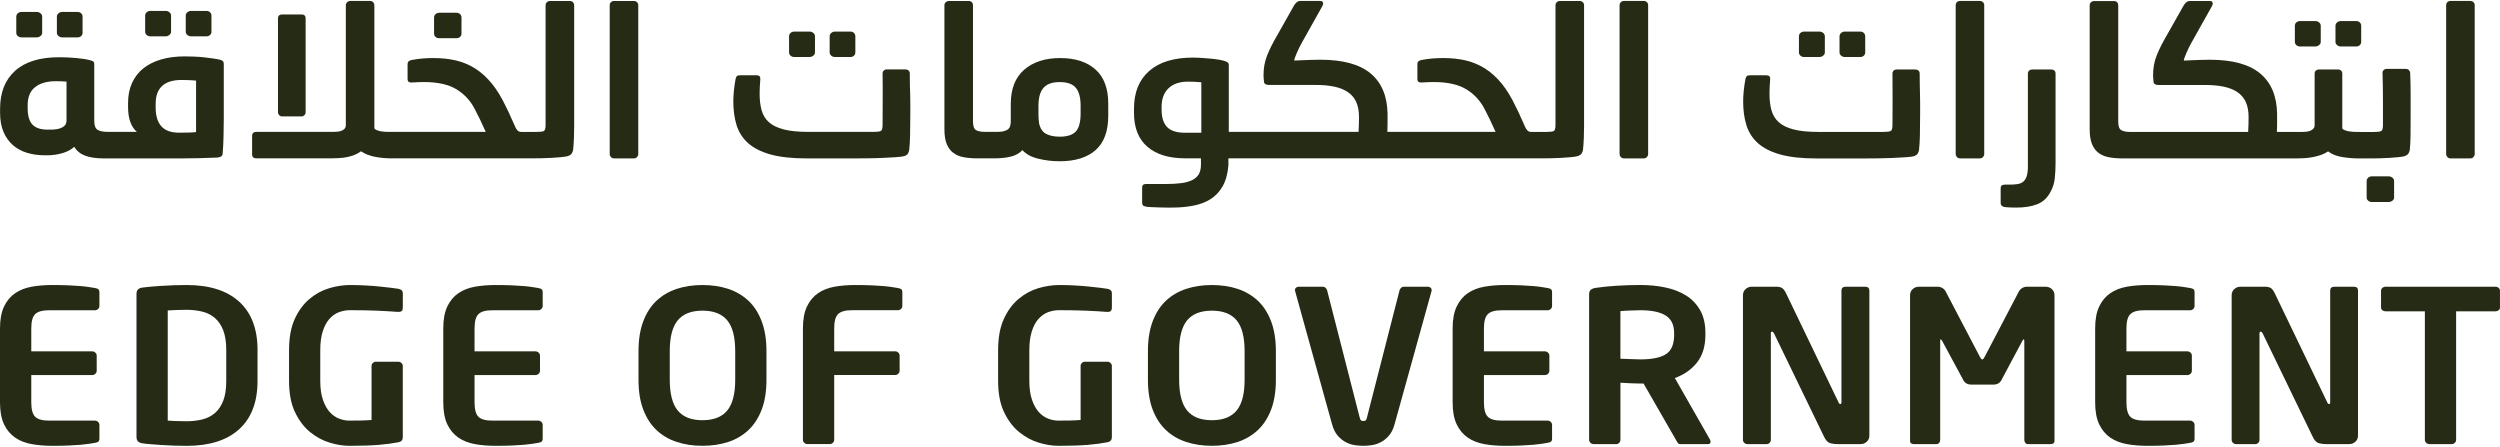
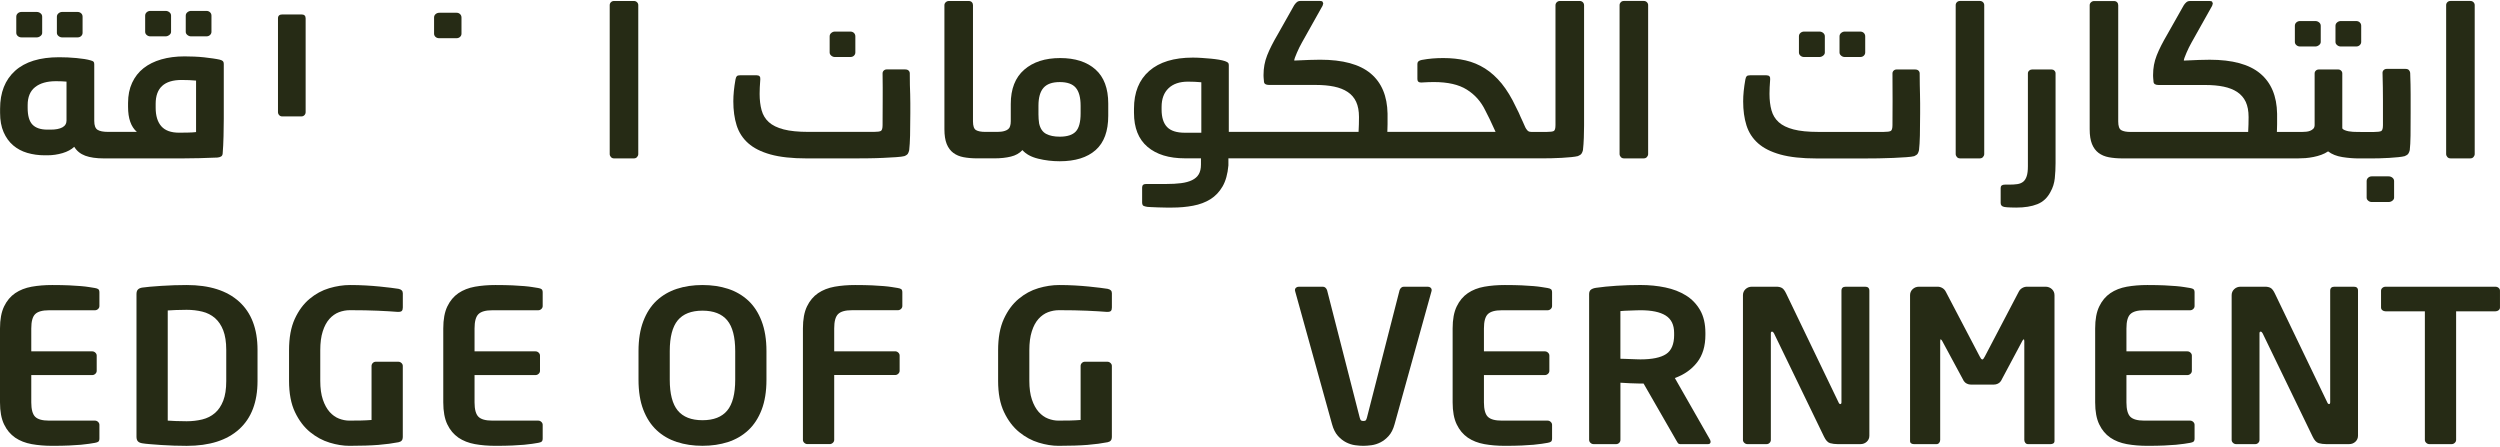
<svg xmlns="http://www.w3.org/2000/svg" width="940px" height="168px" viewBox="0 0 940 168" version="1.1">
  <title>EOG</title>
  <g id="Page-1" stroke="none" stroke-width="1" fill="none" fill-rule="evenodd">
    <g id="EOG" transform="translate(0, 0.36)" fill="#262B15" fill-rule="nonzero">
      <path d="M35.69,107.93 C35.01,107.82 34.27,107.7 33.45,107.57 C32.63,107.44 31.62,107.31 30.4,107.21 C29.18,107.1 27.72,107.01 26,106.93 C24.28,106.86 22.16,106.81 19.62,106.81 C16.85,106.81 14.29,107.02 11.91,107.44 C9.54,107.87 7.47,108.68 5.71,109.87 C3.95,111.07 2.56,112.73 1.54,114.85 C0.52,116.97 0,119.73 0,123.13 L0,150.93 C0,154.33 0.51,157.09 1.54,159.22 C2.56,161.34 3.96,163 5.71,164.2 C7.47,165.39 9.54,166.2 11.91,166.63 C14.29,167.06 16.86,167.27 19.62,167.27 C22.16,167.27 24.29,167.23 26,167.15 C27.72,167.07 29.18,166.97 30.4,166.87 C31.61,166.76 32.63,166.64 33.45,166.51 C34.27,166.37 35.01,166.26 35.69,166.15 C36.31,166.05 36.75,165.89 37,165.68 C37.25,165.47 37.38,165.06 37.38,164.48 L37.38,159.39 C37.38,158.96 37.21,158.59 36.87,158.27 C36.53,157.95 36.14,157.79 35.69,157.79 L18.44,157.79 C15.95,157.79 14.22,157.32 13.24,156.36 C12.26,155.4 11.76,153.6 11.76,150.94 L11.76,140.67 L34.67,140.67 C35.12,140.67 35.52,140.51 35.85,140.19 C36.19,139.87 36.36,139.5 36.36,139.08 L36.36,133.35 C36.36,132.92 36.19,132.55 35.85,132.23 C35.51,131.91 35.12,131.75 34.67,131.75 L11.76,131.75 L11.76,123.15 C11.76,120.49 12.25,118.69 13.24,117.74 C14.22,116.78 15.96,116.3 18.44,116.3 L35.69,116.3 C36.14,116.3 36.53,116.14 36.87,115.83 C37.21,115.51 37.38,115.14 37.38,114.71 L37.38,109.61 C37.38,109.02 37.25,108.63 37,108.41 C36.74,108.19 36.31,108.03 35.69,107.93" id="Path" />
      <path d="M85.07,142.94 C85.07,145.92 84.69,148.38 83.93,150.33 C83.17,152.27 82.13,153.82 80.8,154.95 C79.47,156.1 77.89,156.9 76.06,157.35 C74.22,157.8 72.26,158.03 70.18,158.03 C68.6,158.03 67.25,158 66.12,157.95 C64.99,157.9 63.98,157.85 63.07,157.79 L63.07,116.37 C63.97,116.32 64.99,116.27 66.12,116.21 C67.25,116.16 68.6,116.13 70.18,116.13 C72.26,116.13 74.22,116.36 76.06,116.81 C77.89,117.26 79.47,118.06 80.8,119.21 C82.13,120.35 83.17,121.89 83.93,123.83 C84.68,125.77 85.07,128.24 85.07,131.21 L85.07,142.94 Z M70.22,106.81 C68.7,106.81 67.1,106.84 65.43,106.89 C63.76,106.95 62.15,107.02 60.6,107.13 C59.05,107.24 57.63,107.34 56.36,107.45 C55.09,107.56 54.15,107.67 53.52,107.77 C52.79,107.87 52.24,108.12 51.87,108.49 C51.5,108.86 51.32,109.44 51.32,110.24 L51.32,163.85 C51.32,164.65 51.51,165.23 51.87,165.6 C52.24,165.98 52.79,166.21 53.52,166.32 C54.14,166.43 55.09,166.54 56.36,166.64 C57.63,166.75 59.05,166.85 60.6,166.96 C62.15,167.07 63.76,167.15 65.43,167.2 C67.09,167.25 68.69,167.28 70.22,167.28 C78.75,167.28 85.31,165.2 89.92,161.03 C94.52,156.86 96.83,150.82 96.83,142.9 L96.83,131.19 C96.83,123.28 94.52,117.24 89.92,113.06 C85.32,108.89 78.75,106.81 70.22,106.81" id="Shape" />
      <path d="M149.84,108.24 C149.16,108.13 148.2,108 146.96,107.84 C145.72,107.68 144.3,107.53 142.72,107.37 C141.14,107.21 139.4,107.08 137.51,106.97 C135.62,106.86 133.65,106.81 131.62,106.81 C129.08,106.81 126.47,107.21 123.79,108 C121.1,108.8 118.64,110.14 116.38,112.03 C114.12,113.91 112.27,116.42 110.83,119.55 C109.39,122.69 108.68,126.62 108.68,131.34 L108.68,142.82 C108.68,147.55 109.42,151.48 110.92,154.61 C112.41,157.74 114.31,160.24 116.59,162.1 C118.88,163.96 121.34,165.29 123.96,166.08 C126.58,166.88 129.06,167.27 131.37,167.27 C135.78,167.27 139.42,167.15 142.3,166.92 C145.18,166.68 147.7,166.34 149.84,165.92 C150.91,165.71 151.45,165.07 151.45,164.01 L151.45,137.24 C151.45,136.81 151.28,136.44 150.94,136.13 C150.6,135.81 150.2,135.65 149.75,135.65 L141.32,135.65 C140.87,135.65 140.48,135.81 140.17,136.13 C139.86,136.44 139.7,136.82 139.7,137.24 L139.7,157.55 C138.4,157.65 137.07,157.72 135.71,157.75 C134.35,157.78 132.88,157.79 131.29,157.79 C130.05,157.79 128.77,157.54 127.47,157.04 C126.17,156.54 124.99,155.7 123.94,154.53 C122.9,153.36 122.05,151.82 121.4,149.91 C120.75,148 120.42,145.64 120.42,142.82 L120.42,131.34 C120.42,128.53 120.73,126.15 121.36,124.21 C121.98,122.26 122.82,120.72 123.87,119.54 C124.92,118.38 126.11,117.54 127.43,117.03 C128.76,116.53 130.14,116.27 131.56,116.27 C135.64,116.27 139.16,116.34 142.1,116.47 C145.05,116.6 147.51,116.75 149.5,116.91 L149.75,116.91 C150.43,116.91 150.89,116.78 151.11,116.51 C151.34,116.24 151.46,115.82 151.46,115.23 L151.46,109.89 C151.45,109.01 150.92,108.46 149.84,108.24" id="Path" />
      <path d="M202.36,107.93 C201.69,107.82 200.94,107.7 200.12,107.57 C199.3,107.44 198.29,107.31 197.07,107.21 C195.86,107.1 194.39,107.01 192.67,106.93 C190.95,106.86 188.83,106.81 186.29,106.81 C183.52,106.81 180.96,107.02 178.57,107.44 C176.2,107.87 174.13,108.68 172.37,109.87 C170.61,111.07 169.22,112.73 168.2,114.85 C167.18,116.97 166.67,119.73 166.67,123.13 L166.67,150.93 C166.67,154.33 167.18,157.09 168.2,159.22 C169.22,161.34 170.62,163 172.37,164.2 C174.13,165.39 176.2,166.2 178.57,166.63 C180.95,167.06 183.52,167.27 186.29,167.27 C188.83,167.27 190.95,167.23 192.67,167.15 C194.39,167.07 195.85,166.97 197.07,166.87 C198.28,166.76 199.3,166.64 200.12,166.51 C200.93,166.37 201.69,166.26 202.36,166.15 C202.98,166.05 203.42,165.89 203.67,165.68 C203.92,165.47 204.05,165.06 204.05,164.48 L204.05,159.39 C204.05,158.96 203.88,158.59 203.54,158.27 C203.2,157.95 202.81,157.79 202.36,157.79 L185.11,157.79 C182.63,157.79 180.89,157.32 179.91,156.36 C178.93,155.4 178.43,153.6 178.43,150.94 L178.43,140.67 L201.34,140.67 C201.79,140.67 202.18,140.51 202.53,140.19 C202.87,139.87 203.04,139.5 203.04,139.08 L203.04,133.35 C203.04,132.92 202.87,132.55 202.53,132.23 C202.19,131.91 201.79,131.75 201.34,131.75 L178.43,131.75 L178.43,123.15 C178.43,120.49 178.92,118.69 179.91,117.74 C180.89,116.78 182.63,116.3 185.11,116.3 L202.36,116.3 C202.81,116.3 203.21,116.14 203.54,115.83 C203.88,115.51 204.05,115.14 204.05,114.71 L204.05,109.61 C204.05,109.02 203.92,108.63 203.67,108.41 C203.42,108.19 202.98,108.03 202.36,107.93" id="Path" />
      <path d="M276.44,142.42 C276.44,147.73 275.44,151.59 273.43,154.01 C271.42,156.43 268.33,157.64 264.14,157.64 C259.95,157.64 256.86,156.43 254.84,154.01 C252.84,151.59 251.83,147.73 251.83,142.42 L251.83,131.66 C251.83,126.35 252.84,122.49 254.84,120.07 C256.85,117.66 259.94,116.45 264.14,116.45 C268.33,116.45 271.42,117.66 273.43,120.07 C275.44,122.49 276.44,126.35 276.44,131.66 L276.44,142.42 Z M281.35,112.66 C279.21,110.68 276.68,109.2 273.76,108.24 C270.83,107.28 267.62,106.81 264.13,106.81 C260.64,106.81 257.43,107.28 254.51,108.24 C251.58,109.2 249.05,110.68 246.91,112.66 C244.77,114.66 243.1,117.23 241.89,120.39 C240.68,123.55 240.08,127.31 240.08,131.66 L240.08,142.42 C240.08,146.82 240.68,150.6 241.89,153.72 C243.1,156.85 244.77,159.42 246.91,161.41 C249.05,163.41 251.58,164.88 254.51,165.83 C257.44,166.79 260.64,167.26 264.13,167.26 C267.62,167.26 270.82,166.79 273.76,165.83 C276.68,164.88 279.21,163.4 281.35,161.41 C283.49,159.42 285.16,156.86 286.37,153.72 C287.58,150.59 288.19,146.82 288.19,142.42 L288.19,131.66 C288.19,127.31 287.58,123.55 286.37,120.39 C285.17,117.23 283.49,114.66 281.35,112.66" id="Shape" />
      <path d="M337.58,107.93 C336.91,107.82 336.16,107.7 335.34,107.57 C334.52,107.44 333.5,107.31 332.29,107.21 C331.08,107.1 329.61,107.01 327.89,106.93 C326.17,106.86 324.04,106.81 321.51,106.81 C318.74,106.81 316.18,107.02 313.8,107.44 C311.43,107.87 309.36,108.68 307.6,109.87 C305.84,111.07 304.45,112.73 303.43,114.85 C302.41,116.97 301.9,119.73 301.9,123.13 L301.9,165.03 C301.9,165.46 302.07,165.83 302.41,166.14 C302.76,166.46 303.15,166.62 303.6,166.62 L311.95,166.62 C312.41,166.62 312.8,166.46 313.15,166.14 C313.49,165.83 313.66,165.46 313.66,165.03 L313.66,140.65 L336.57,140.65 C337.02,140.65 337.41,140.49 337.75,140.17 C338.09,139.85 338.26,139.48 338.26,139.06 L338.26,133.33 C338.26,132.9 338.09,132.53 337.75,132.21 C337.41,131.89 337.02,131.73 336.57,131.73 L313.66,131.73 L313.66,123.13 C313.66,120.47 314.15,118.67 315.14,117.72 C316.12,116.76 317.86,116.28 320.34,116.28 L337.59,116.28 C338.04,116.28 338.44,116.12 338.77,115.81 C339.11,115.49 339.28,115.12 339.28,114.69 L339.28,109.59 C339.28,109 339.15,108.61 338.9,108.39 C338.64,108.19 338.2,108.03 337.58,107.93" id="Path" />
      <path d="M416.46,108.24 C415.79,108.13 414.82,108 413.58,107.84 C412.34,107.68 410.92,107.53 409.34,107.37 C407.76,107.21 406.02,107.08 404.13,106.97 C402.23,106.86 400.27,106.81 398.24,106.81 C395.7,106.81 393.09,107.21 390.41,108 C387.72,108.8 385.26,110.14 383,112.03 C380.74,113.91 378.89,116.42 377.45,119.55 C376.01,122.69 375.29,126.62 375.29,131.34 L375.29,142.82 C375.29,147.55 376.03,151.48 377.53,154.61 C379.02,157.74 380.92,160.24 383.2,162.1 C385.49,163.96 387.95,165.29 390.57,166.08 C393.2,166.88 395.67,167.27 397.98,167.27 C402.39,167.27 406.03,167.15 408.91,166.92 C411.8,166.68 414.31,166.34 416.45,165.92 C417.52,165.71 418.06,165.07 418.06,164.01 L418.06,137.24 C418.06,136.81 417.89,136.44 417.55,136.13 C417.21,135.81 416.81,135.65 416.36,135.65 L407.93,135.65 C407.48,135.65 407.09,135.81 406.78,136.13 C406.47,136.44 406.31,136.82 406.31,137.24 L406.31,157.55 C405.01,157.65 403.67,157.72 402.32,157.75 C400.96,157.78 399.49,157.79 397.9,157.79 C396.66,157.79 395.38,157.54 394.08,157.04 C392.78,156.54 391.6,155.7 390.55,154.53 C389.51,153.36 388.66,151.82 388.01,149.91 C387.36,148 387.03,145.64 387.03,142.82 L387.03,131.34 C387.03,128.53 387.34,126.15 387.97,124.21 C388.59,122.26 389.42,120.72 390.48,119.54 C391.53,118.38 392.72,117.54 394.05,117.03 C395.38,116.53 396.76,116.27 398.18,116.27 C402.26,116.27 405.78,116.34 408.72,116.47 C411.67,116.6 414.13,116.75 416.12,116.91 L416.37,116.91 C417.05,116.91 417.51,116.78 417.73,116.51 C417.96,116.24 418.07,115.82 418.07,115.23 L418.07,109.89 C418.08,109.01 417.54,108.46 416.46,108.24" id="Path" />
-       <path d="M467.97,142.42 C467.97,147.73 466.97,151.59 464.96,154.01 C462.95,156.43 459.85,157.64 455.67,157.64 C451.48,157.64 448.39,156.43 446.37,154.01 C444.37,151.59 443.36,147.73 443.36,142.42 L443.36,131.66 C443.36,126.35 444.37,122.49 446.37,120.07 C448.38,117.66 451.47,116.45 455.67,116.45 C459.85,116.45 462.95,117.66 464.96,120.07 C466.97,122.49 467.97,126.35 467.97,131.66 L467.97,142.42 Z M472.89,112.66 C470.75,110.68 468.22,109.2 465.29,108.24 C462.36,107.28 459.15,106.81 455.67,106.81 C452.18,106.81 448.97,107.28 446.05,108.24 C443.12,109.2 440.59,110.68 438.45,112.66 C436.31,114.66 434.64,117.23 433.43,120.39 C432.22,123.55 431.62,127.31 431.62,131.66 L431.62,142.42 C431.62,146.82 432.23,150.6 433.43,153.72 C434.64,156.85 436.31,159.42 438.45,161.41 C440.59,163.41 443.12,164.88 446.05,165.83 C448.98,166.79 452.18,167.26 455.67,167.26 C459.16,167.26 462.36,166.79 465.29,165.83 C468.21,164.88 470.74,163.4 472.89,161.41 C475.03,159.42 476.7,156.86 477.91,153.72 C479.12,150.59 479.73,146.82 479.73,142.42 L479.73,131.66 C479.73,127.31 479.12,123.55 477.91,120.39 C476.7,117.23 475.03,114.66 472.89,112.66" id="Shape" />
      <path d="M536.8,107.44 L527.84,107.44 C527.44,107.44 527.1,107.57 526.82,107.84 C526.54,108.11 526.34,108.43 526.23,108.79 L513.97,156.66 C513.85,157.14 513.71,157.47 513.54,157.66 C513.37,157.85 513.06,157.93 512.61,157.93 C512.16,157.93 511.85,157.84 511.68,157.66 C511.51,157.47 511.37,157.14 511.25,156.66 L498.99,108.79 C498.87,108.42 498.68,108.11 498.4,107.84 C498.11,107.57 497.78,107.44 497.38,107.44 L488.42,107.44 C487.97,107.44 487.6,107.56 487.32,107.8 C487.04,108.03 486.9,108.37 486.9,108.79 L486.95,109 L486.99,109.2 L500.85,159.15 C501.36,161.01 502.1,162.47 503.05,163.53 C504.01,164.59 505.04,165.4 506.14,165.96 C507.24,166.52 508.37,166.88 509.52,167.04 C510.68,167.2 511.71,167.27 512.61,167.27 C513.51,167.27 514.54,167.19 515.69,167.04 C516.85,166.88 517.98,166.52 519.08,165.96 C520.18,165.4 521.2,164.6 522.16,163.53 C523.12,162.47 523.85,161.01 524.36,159.15 L538.23,109.2 L538.27,109 L538.31,108.79 C538.31,108.37 538.17,108.03 537.89,107.8 C537.62,107.57 537.26,107.44 536.8,107.44" id="Path" />
      <path d="M581.88,107.93 C581.21,107.82 580.46,107.7 579.64,107.57 C578.82,107.44 577.8,107.31 576.59,107.21 C575.38,107.1 573.91,107.01 572.19,106.93 C570.48,106.86 568.35,106.81 565.81,106.81 C563.04,106.81 560.48,107.02 558.1,107.44 C555.72,107.86 553.65,108.68 551.9,109.87 C550.14,111.07 548.75,112.73 547.73,114.85 C546.7,116.97 546.19,119.73 546.19,123.13 L546.19,150.93 C546.19,154.33 546.7,157.09 547.73,159.22 C548.75,161.34 550.14,163 551.9,164.2 C553.66,165.39 555.73,166.2 558.1,166.63 C560.48,167.06 563.04,167.27 565.81,167.27 C568.35,167.27 570.48,167.23 572.19,167.15 C573.91,167.07 575.37,166.97 576.59,166.87 C577.8,166.76 578.82,166.64 579.64,166.51 C580.45,166.37 581.21,166.26 581.88,166.15 C582.5,166.05 582.94,165.89 583.2,165.68 C583.45,165.47 583.58,165.06 583.58,164.48 L583.58,159.39 C583.58,158.96 583.41,158.59 583.07,158.27 C582.73,157.95 582.34,157.79 581.89,157.79 L564.65,157.79 C562.16,157.79 560.43,157.32 559.44,156.36 C558.46,155.4 557.96,153.6 557.96,150.94 L557.96,140.67 L580.87,140.67 C581.32,140.67 581.71,140.51 582.05,140.19 C582.39,139.87 582.56,139.5 582.56,139.08 L582.56,133.35 C582.56,132.92 582.39,132.55 582.05,132.23 C581.71,131.91 581.32,131.75 580.87,131.75 L557.96,131.75 L557.96,123.15 C557.96,120.49 558.45,118.69 559.44,117.74 C560.43,116.78 562.16,116.3 564.65,116.3 L581.89,116.3 C582.34,116.3 582.74,116.14 583.07,115.83 C583.41,115.51 583.58,115.14 583.58,114.71 L583.58,109.61 C583.58,109.02 583.45,108.63 583.2,108.41 C582.94,108.19 582.5,108.03 581.88,107.93" id="Path" />
      <path d="M629.48,125.53 C629.48,129.03 628.47,131.45 626.44,132.78 C624.41,134.11 621.19,134.77 616.8,134.77 C616.46,134.77 615.94,134.76 615.24,134.73 C614.54,134.7 613.8,134.68 613.04,134.65 C612.28,134.62 611.55,134.6 610.84,134.57 C610.13,134.55 609.62,134.53 609.27,134.53 L609.27,116.61 C609.66,116.56 610.18,116.52 610.84,116.49 C611.48,116.46 612.17,116.43 612.91,116.41 C613.64,116.39 614.36,116.36 615.06,116.33 C615.77,116.3 616.35,116.29 616.79,116.29 C621.02,116.29 624.19,116.95 626.3,118.28 C628.41,119.61 629.47,121.78 629.47,124.81 L629.47,125.53 L629.48,125.53 Z M629.74,141.78 C633.26,140.51 636.05,138.54 638.12,135.88 C640.2,133.22 641.23,129.78 641.23,125.53 L641.23,124.81 C641.23,121.41 640.57,118.56 639.24,116.25 C637.91,113.94 636.13,112.09 633.9,110.71 C631.67,109.33 629.09,108.33 626.15,107.72 C623.21,107.11 620.11,106.8 616.83,106.8 C613.73,106.8 610.73,106.89 607.86,107.08 C604.97,107.27 602.44,107.52 600.23,107.84 C599.38,107.95 598.72,108.18 598.23,108.52 C597.75,108.87 597.51,109.44 597.51,110.23 L597.51,165.03 C597.51,165.46 597.68,165.83 598.02,166.15 C598.35,166.47 598.76,166.63 599.21,166.63 L607.67,166.63 C608.12,166.63 608.49,166.47 608.81,166.16 C609.12,165.84 609.28,165.47 609.28,165.04 L609.28,143.54 C610.23,143.59 611.45,143.66 612.91,143.74 C614.38,143.82 615.67,143.86 616.8,143.86 L617.99,143.86 L630.17,165.05 C630.39,165.48 630.62,165.84 630.84,166.17 C631.06,166.48 631.41,166.64 631.86,166.64 L642.18,166.64 C642.85,166.64 643.19,166.32 643.19,165.68 L643.02,165.04 L629.74,141.78 Z" id="Shape" />
      <path d="M701.28,107.44 L694,107.44 C692.93,107.44 692.39,107.95 692.39,108.95 L692.39,150.85 C692.39,151.33 692.25,151.57 691.97,151.57 C691.69,151.57 691.46,151.36 691.29,150.93 L671.59,109.99 C671.08,108.93 670.56,108.23 670.02,107.92 C669.48,107.6 668.76,107.44 667.87,107.44 L658.73,107.44 C657.78,107.44 656.97,107.75 656.32,108.36 C655.67,108.97 655.35,109.73 655.35,110.63 L655.35,165.04 C655.35,165.47 655.52,165.84 655.86,166.15 C656.2,166.47 656.59,166.63 657.04,166.63 L664.23,166.63 C664.68,166.63 665.06,166.47 665.37,166.15 C665.68,165.84 665.84,165.47 665.84,165.04 L665.84,124.97 C665.84,124.55 665.98,124.33 666.27,124.33 C666.55,124.33 666.8,124.55 667.02,124.97 L685.8,163.76 C686.47,165.19 687.25,166.03 688.12,166.27 C688.99,166.51 689.95,166.63 690.96,166.63 L699.5,166.63 C700.46,166.63 701.26,166.33 701.91,165.72 C702.56,165.11 702.88,164.36 702.88,163.45 L702.88,108.96 C702.88,107.95 702.35,107.44 701.28,107.44" id="Path" />
      <path d="M769.1,107.44 L762.17,107.44 C761.5,107.44 760.88,107.62 760.31,107.96 C759.75,108.31 759.32,108.77 759.04,109.35 L746.27,133.73 C746.04,134.1 745.87,134.38 745.76,134.56 L745.34,134.84 L744.91,134.56 C744.79,134.38 744.62,134.1 744.4,133.73 L731.63,109.35 C731.35,108.77 730.93,108.31 730.37,107.96 C729.81,107.62 729.19,107.44 728.51,107.44 L721.57,107.44 C720.61,107.44 719.81,107.75 719.16,108.36 C718.51,108.97 718.18,109.73 718.18,110.63 L718.18,165.44 C718.18,165.86 718.32,166.17 718.61,166.35 C718.89,166.54 719.23,166.63 719.62,166.63 L728.16,166.63 C728.55,166.63 728.87,166.47 729.13,166.15 C729.39,165.84 729.51,165.47 729.51,165.04 L729.51,128 C729.51,127.47 729.59,127.21 729.76,127.21 L730.18,127.68 L738.39,142.9 C738.67,143.32 739.05,143.66 739.53,143.89 C740.01,144.13 740.53,144.25 741.1,144.25 L749.65,144.25 C750.21,144.25 750.73,144.13 751.22,143.89 C751.69,143.65 752.07,143.32 752.35,142.9 L760.47,127.68 L760.89,127.21 C761.06,127.21 761.14,127.47 761.14,128 L761.14,165.04 C761.14,165.47 761.27,165.84 761.52,166.15 C761.77,166.47 762.1,166.63 762.5,166.63 L771.04,166.63 C771.43,166.63 771.77,166.54 772.06,166.35 C772.34,166.17 772.49,165.86 772.49,165.44 L772.49,110.63 C772.49,109.73 772.16,108.98 771.52,108.36 C770.86,107.76 770.06,107.44 769.1,107.44" id="Path" />
      <path d="M823.47,107.93 C822.8,107.82 822.05,107.7 821.23,107.57 C820.41,107.44 819.39,107.31 818.18,107.21 C816.97,107.1 815.5,107.01 813.78,106.93 C812.06,106.86 809.94,106.81 807.4,106.81 C804.63,106.81 802.07,107.02 799.69,107.44 C797.31,107.87 795.24,108.68 793.49,109.87 C791.73,111.07 790.34,112.73 789.32,114.85 C788.29,116.97 787.78,119.73 787.78,123.13 L787.78,150.93 C787.78,154.33 788.29,157.09 789.32,159.22 C790.34,161.34 791.73,163 793.49,164.2 C795.25,165.39 797.32,166.2 799.69,166.63 C802.07,167.06 804.63,167.27 807.4,167.27 C809.94,167.27 812.06,167.23 813.78,167.15 C815.5,167.07 816.96,166.97 818.18,166.87 C819.39,166.76 820.41,166.64 821.23,166.51 C822.04,166.37 822.8,166.26 823.47,166.15 C824.09,166.05 824.53,165.89 824.78,165.68 C825.03,165.47 825.16,165.06 825.16,164.48 L825.16,159.39 C825.16,158.96 824.99,158.59 824.65,158.27 C824.31,157.95 823.92,157.79 823.47,157.79 L806.22,157.79 C803.74,157.79 802,157.32 801.02,156.36 C800.04,155.4 799.54,153.6 799.54,150.94 L799.54,140.67 L822.45,140.67 C822.9,140.67 823.29,140.51 823.63,140.19 C823.97,139.87 824.14,139.5 824.14,139.08 L824.14,133.35 C824.14,132.92 823.97,132.55 823.63,132.23 C823.29,131.91 822.9,131.75 822.45,131.75 L799.54,131.75 L799.54,123.15 C799.54,120.49 800.03,118.69 801.02,117.74 C802.01,116.78 803.74,116.3 806.22,116.3 L823.47,116.3 C823.92,116.3 824.32,116.14 824.65,115.83 C824.99,115.51 825.16,115.14 825.16,114.71 L825.16,109.61 C825.16,109.02 825.03,108.63 824.78,108.41 C824.53,108.19 824.09,108.03 823.47,107.93" id="Path" />
      <path d="M885.03,107.44 L877.76,107.44 C876.69,107.44 876.15,107.95 876.15,108.95 L876.15,150.85 C876.15,151.33 876.01,151.57 875.73,151.57 C875.45,151.57 875.22,151.36 875.05,150.93 L855.35,109.99 C854.84,108.93 854.32,108.23 853.78,107.92 C853.24,107.6 852.52,107.44 851.62,107.44 L842.48,107.44 C841.52,107.44 840.72,107.75 840.07,108.36 C839.42,108.97 839.1,109.73 839.1,110.63 L839.1,165.04 C839.1,165.47 839.27,165.84 839.61,166.15 C839.94,166.47 840.34,166.63 840.79,166.63 L847.97,166.63 C848.42,166.63 848.8,166.47 849.11,166.15 C849.42,165.84 849.57,165.47 849.57,165.04 L849.57,124.97 C849.57,124.55 849.71,124.33 850,124.33 C850.28,124.33 850.53,124.55 850.75,124.97 L869.53,163.76 C870.2,165.19 870.98,166.03 871.85,166.27 C872.72,166.51 873.67,166.63 874.69,166.63 L883.23,166.63 C884.19,166.63 884.99,166.33 885.64,165.72 C886.29,165.11 886.61,164.36 886.61,163.45 L886.61,108.96 C886.64,107.95 886.1,107.44 885.03,107.44" id="Path" />
      <path d="M939.49,107.89 C939.15,107.6 938.76,107.45 938.31,107.45 L896.95,107.45 C896.5,107.45 896.11,107.6 895.77,107.89 C895.44,108.18 895.27,108.53 895.27,108.96 L895.27,115.25 C895.27,115.67 895.44,116.02 895.77,116.29 C896.11,116.56 896.5,116.69 896.95,116.69 L911.75,116.69 L911.75,165.04 C911.75,165.47 911.92,165.84 912.26,166.15 C912.6,166.47 912.99,166.63 913.44,166.63 L921.81,166.63 C922.26,166.63 922.66,166.47 922.99,166.15 C923.33,165.84 923.5,165.47 923.5,165.04 L923.5,116.69 L938.3,116.69 C938.75,116.69 939.14,116.56 939.48,116.29 C939.82,116.02 939.99,115.67 939.99,115.25 L939.99,108.96 C940,108.53 939.83,108.18 939.49,107.89" id="Path" />
      <path d="M8.1,13.7 L13.8,13.7 C14.29,13.7 14.76,13.54 15.2,13.2 C15.64,12.86 15.86,12.46 15.86,11.99 L15.86,5.92 C15.86,5.4 15.66,4.97 15.24,4.64 C14.83,4.3 14.35,4.13 13.8,4.13 L8.1,4.13 C7.55,4.13 7.08,4.3 6.7,4.64 C6.31,4.98 6.12,5.41 6.12,5.92 L6.12,11.99 C6.12,12.46 6.31,12.86 6.7,13.2 C7.08,13.53 7.55,13.7 8.1,13.7" id="Path" />
      <path d="M23.37,13.7 L29.15,13.7 C29.69,13.7 30.15,13.54 30.51,13.2 C30.87,12.86 31.05,12.46 31.05,11.99 L31.05,5.92 C31.05,5.4 30.87,4.97 30.51,4.64 C30.15,4.3 29.69,4.13 29.15,4.13 L23.37,4.13 C22.87,4.13 22.42,4.3 22.01,4.64 C21.6,4.98 21.39,5.41 21.39,5.92 L21.39,11.99 C21.39,12.46 21.59,12.86 22.01,13.2 C22.42,13.53 22.87,13.7 23.37,13.7" id="Path" />
      <path d="M71.83,13.31 L77.61,13.31 C78.16,13.31 78.61,13.14 78.97,12.8 C79.33,12.46 79.51,12.06 79.51,11.6 L79.51,5.53 C79.51,5.01 79.33,4.59 78.97,4.25 C78.61,3.91 78.16,3.74 77.61,3.74 L71.83,3.74 C71.33,3.74 70.88,3.91 70.46,4.25 C70.05,4.59 69.84,5.01 69.84,5.53 L69.84,11.6 C69.84,12.07 70.05,12.47 70.46,12.8 C70.88,13.14 71.33,13.31 71.83,13.31" id="Path" />
      <path d="M56.56,13.31 L62.26,13.31 C62.75,13.31 63.22,13.14 63.66,12.8 C64.1,12.46 64.32,12.06 64.32,11.6 L64.32,5.53 C64.32,5.01 64.12,4.59 63.7,4.25 C63.29,3.91 62.81,3.74 62.26,3.74 L56.56,3.74 C56.01,3.74 55.54,3.91 55.16,4.25 C54.77,4.59 54.58,5.01 54.58,5.53 L54.58,11.6 C54.58,12.07 54.77,12.47 55.16,12.8 C55.54,13.14 56.01,13.31 56.56,13.31" id="Path" />
      <path d="M60.68,47.14 C59.25,45.53 58.53,43.2 58.53,40.14 L58.53,38.66 C58.53,32.7 61.78,29.71 68.27,29.71 C70.25,29.71 72.07,29.79 73.72,29.94 L73.72,49.3 C72.95,49.4 71.92,49.47 70.63,49.49 C69.33,49.52 68.24,49.53 67.36,49.53 C64.34,49.54 62.11,48.74 60.68,47.14 M25.02,44.88 C25.02,46.07 24.5,46.96 23.45,47.53 C22.4,48.1 20.94,48.38 19.07,48.38 L17.84,48.38 C15.31,48.38 13.44,47.76 12.22,46.51 C11.01,45.27 10.4,43.17 10.4,40.21 L10.4,39.12 C10.4,36.12 11.34,33.87 13.21,32.39 C15.08,30.91 17.69,30.17 21.05,30.17 C21.55,30.17 22.25,30.19 23.16,30.21 C24.06,30.24 24.69,30.28 25.01,30.33 L25.01,44.88 L25.02,44.88 Z M75.01,59.11 C77.19,59.06 79.43,58.98 81.74,58.88 C82.29,58.83 82.74,58.7 83.1,58.49 C83.46,58.29 83.67,57.92 83.72,57.4 C83.88,55.43 84,53.23 84.05,50.79 C84.11,48.36 84.14,46.2 84.14,44.33 L84.14,23.65 C84.14,23.23 84.04,22.91 83.85,22.67 C83.65,22.44 83.26,22.24 82.66,22.08 C81.99,21.93 81.15,21.77 80.1,21.62 C79.06,21.47 77.92,21.32 76.72,21.19 C75.51,21.06 74.27,20.97 73,20.92 C71.73,20.87 70.52,20.84 69.37,20.84 C66.18,20.84 63.27,21.22 60.66,21.97 C58.04,22.72 55.82,23.83 53.97,25.28 C52.13,26.73 50.7,28.56 49.68,30.76 C48.66,32.96 48.15,35.49 48.15,38.34 L48.15,39.82 C48.15,44.18 49.25,47.31 51.46,49.23 L42.29,49.23 C41.98,49.23 41.67,49.26 41.36,49.31 C41.67,49.26 41.98,49.23 42.29,49.23 L40.64,49.23 C38.83,49.23 37.51,48.97 36.68,48.45 C35.86,47.93 35.44,46.82 35.44,45.11 L35.44,23.8 C35.44,23.38 35.36,23.08 35.2,22.87 C35.03,22.67 34.65,22.48 34.04,22.33 C32.77,21.96 31.03,21.68 28.79,21.47 C26.56,21.26 24.38,21.16 22.24,21.16 C14.97,21.16 9.46,22.86 5.68,26.26 C1.91,29.66 0.03,34.41 0.03,40.53 L0.03,42.08 C0.03,44.88 0.47,47.29 1.35,49.31 C2.23,51.33 3.42,52.99 4.94,54.29 C6.45,55.58 8.23,56.53 10.26,57.13 C12.3,57.72 14.48,58.03 16.78,58.03 L17.85,58.03 C19.78,58.03 21.66,57.75 23.51,57.21 C25.35,56.66 26.82,55.87 27.92,54.84 C28.86,56.4 30.23,57.51 32.05,58.19 C33.87,58.86 36.2,59.2 39.06,59.2 L42.27,59.2 L42.27,59.2 L42.85,59.2 L68.44,59.2 C70.64,59.19 72.83,59.16 75.01,59.11" id="Shape" />
      <path d="M106.09,43.41 L113.35,43.41 C113.79,43.41 114.16,43.25 114.46,42.94 C114.77,42.63 114.92,42.24 114.92,41.78 L114.92,6.54 C114.92,5.56 114.39,5.07 113.35,5.07 L106.17,5.07 C105.07,5.07 104.52,5.56 104.52,6.54 L104.52,41.77 C104.52,42.23 104.67,42.62 104.97,42.93 C105.27,43.25 105.64,43.41 106.09,43.41" id="Path" />
      <path d="M165.19,14.01 L171.62,14.01 C172.17,14.01 172.62,13.84 172.99,13.5 C173.35,13.16 173.52,12.76 173.52,12.3 L173.52,6.23 C173.52,5.71 173.34,5.29 172.99,4.95 C172.63,4.61 172.21,4.44 171.71,4.44 L165.19,4.44 C164.64,4.44 164.17,4.61 163.78,4.95 C163.39,5.29 163.21,5.71 163.21,6.23 L163.21,12.3 C163.21,12.77 163.39,13.17 163.74,13.5 C164.1,13.84 164.58,14.01 165.19,14.01" id="Path" />
-       <path d="M214.3,0.01 L206.79,0.01 C206.35,0.01 205.96,0.17 205.63,0.48 C205.3,0.79 205.14,1.18 205.14,1.65 L205.14,46.67 C205.14,47.92 204.93,48.65 204.52,48.89 C204.1,49.12 203.24,49.24 201.92,49.24 L196.31,49.24 C195.7,49.24 195.71,49.24 196.31,49.24 L196.07,49.24 C195.63,49.24 195.27,49.16 195,49.01 C194.72,48.85 194.45,48.57 194.17,48.15 C194.01,47.94 193.81,47.58 193.6,47.06 C193.37,46.54 193.13,45.98 192.86,45.39 C192.59,44.79 192.31,44.2 192.03,43.6 C191.76,43 191.54,42.5 191.38,42.08 L190.3,39.9 C188.66,36.37 186.86,33.44 184.94,31.07 C183.01,28.71 180.92,26.82 178.66,25.39 C176.4,23.97 173.98,22.96 171.4,22.36 C168.81,21.76 166.01,21.47 162.98,21.47 C161.55,21.47 160.19,21.52 158.9,21.63 C157.61,21.74 156.28,21.92 154.9,22.17 C153.8,22.38 153.25,22.87 153.25,23.65 L153.25,29.4 C153.25,30.24 153.72,30.67 154.66,30.67 C154.77,30.67 154.87,30.66 154.99,30.65 C155.59,30.6 156.4,30.56 157.38,30.53 C158.37,30.5 159.06,30.49 159.44,30.49 C164.67,30.49 168.8,31.43 171.82,33.33 C174.85,35.22 177.16,37.82 178.76,41.14 L180.41,44.41 L182.64,49.23 L147.55,49.23 C147.55,49.23 147.54,49.23 147.53,49.23 L146.06,49.23 C145.67,49.23 145.22,49.22 144.69,49.19 C144.17,49.16 143.64,49.1 143.12,49 C142.6,48.89 142.11,48.75 141.67,48.57 C141.23,48.39 140.93,48.17 140.76,47.91 L140.76,1.64 C140.76,1.17 140.6,0.78 140.31,0.47 C140,0.16 139.63,3.41060513e-13 139.2,3.41060513e-13 L131.68,3.41060513e-13 C131.24,3.41060513e-13 130.85,0.16 130.53,0.47 C130.2,0.78 130.03,1.17 130.03,1.64 L130.03,46.58 C130.03,47.21 129.88,47.68 129.58,48.02 C129.28,48.36 128.89,48.61 128.43,48.8 C127.96,48.99 127.45,49.1 126.9,49.15 C126.35,49.2 125.83,49.23 125.33,49.23 L96.36,49.23 C95.86,49.23 95.47,49.36 95.2,49.62 C94.92,49.88 94.79,50.22 94.79,50.63 L94.79,57.78 C94.79,58.2 94.92,58.54 95.2,58.8 C95.47,59.06 95.86,59.18 96.36,59.18 L124.42,59.18 C125.3,59.18 126.25,59.16 127.26,59.1 C128.28,59.05 129.29,58.93 130.28,58.75 C131.27,58.57 132.23,58.29 133.17,57.93 C134.1,57.57 134.96,57.11 135.72,56.53 C137.32,57.57 139.12,58.27 141.13,58.63 C143.13,59 145.13,59.18 147.12,59.18 L147.51,59.18 C147.51,59.18 147.52,59.18 147.53,59.18 L148.11,59.18 L196.31,59.18 L196.31,59.18 L196.89,59.18 L199.94,59.18 C201.04,59.18 202.27,59.17 203.62,59.14 C204.97,59.11 206.27,59.06 207.54,58.99 C208.81,58.91 209.97,58.82 211.05,58.72 C212.12,58.62 212.96,58.48 213.57,58.33 C214.23,58.07 214.68,57.76 214.94,57.4 C215.19,57.04 215.36,56.6 215.48,56.08 C215.64,54.68 215.75,53.14 215.8,51.46 C215.86,49.77 215.89,48.23 215.89,46.83 L215.89,1.65 C215.89,1.18 215.74,0.8 215.43,0.48 C215.11,0.17 214.74,0.01 214.3,0.01" id="Path" />
      <path d="M238.33,0.01 L230.9,0.01 C230.4,0.01 230,0.17 229.7,0.48 C229.4,0.79 229.25,1.16 229.25,1.57 L229.25,57.56 C229.25,57.97 229.4,58.35 229.7,58.69 C230.01,59.03 230.4,59.2 230.9,59.2 L238.33,59.2 C238.83,59.2 239.23,59.03 239.53,58.69 C239.84,58.35 239.99,57.98 239.99,57.56 L239.99,1.57 C239.99,1.16 239.84,0.79 239.53,0.48 C239.22,0.17 238.82,0.01 238.33,0.01" id="Path" />
      <path d="M342.12,31.58 C342.1,30.33 342.08,28.89 342.08,27.22 C342.08,26.81 341.93,26.46 341.63,26.17 C341.33,25.88 340.88,25.74 340.26,25.74 L333.41,25.74 C332.97,25.74 332.6,25.88 332.3,26.17 C332,26.46 331.85,26.81 331.85,27.22 C331.9,30.95 331.92,34.39 331.89,37.52 C331.86,40.66 331.85,43.7 331.85,46.66 C331.85,47.91 331.63,48.64 331.19,48.88 C330.75,49.11 329.87,49.23 328.55,49.23 L303.95,49.23 C300.15,49.23 297.06,48.92 294.67,48.3 C292.27,47.67 290.41,46.77 289.1,45.58 C287.77,44.39 286.87,42.9 286.37,41.11 C285.87,39.32 285.62,37.26 285.62,34.93 C285.62,33.48 285.7,31.67 285.87,29.49 C285.98,28.46 285.51,27.94 284.47,27.94 L278.28,27.94 C277.67,27.94 277.26,28.06 277.04,28.29 C276.82,28.52 276.66,28.93 276.55,29.49 C276,32.55 275.73,35.3 275.73,37.73 C275.73,41.1 276.14,44.11 276.97,46.75 C277.8,49.39 279.24,51.64 281.31,53.48 C283.37,55.32 286.18,56.73 289.73,57.72 C293.28,58.71 297.8,59.2 303.31,59.2 L321.47,59.2 C323.01,59.2 324.73,59.19 326.63,59.16 C328.53,59.13 330.38,59.09 332.16,59 C333.95,58.92 335.56,58.83 336.99,58.73 C338.42,58.63 339.44,58.5 340.04,58.34 C340.71,58.08 341.14,57.77 341.37,57.41 C341.59,57.05 341.75,56.61 341.86,56.09 C342.02,54.68 342.13,52.86 342.19,50.61 C342.25,48.35 342.28,45.56 342.28,42.24 L342.28,38.47 C342.28,37.36 342.26,36.25 342.23,35.14 C342.18,34.01 342.15,32.83 342.12,31.58" id="Path" />
-       <path d="M298.67,21.08 L304.36,21.08 C304.86,21.08 305.32,20.92 305.77,20.58 C306.21,20.24 306.43,19.84 306.43,19.37 L306.43,13.31 C306.43,12.79 306.22,12.37 305.81,12.02 C305.4,11.68 304.91,11.51 304.36,11.51 L298.67,11.51 C298.12,11.51 297.65,11.68 297.26,12.02 C296.87,12.36 296.69,12.79 296.69,13.31 L296.69,19.37 C296.69,19.84 296.88,20.24 297.26,20.58 C297.65,20.92 298.12,21.08 298.67,21.08" id="Path" />
      <path d="M313.93,21.08 L319.71,21.08 C320.26,21.08 320.72,20.92 321.08,20.58 C321.43,20.24 321.61,19.84 321.61,19.37 L321.61,13.31 C321.61,12.79 321.43,12.37 321.08,12.02 C320.72,11.68 320.26,11.51 319.71,11.51 L313.93,11.51 C313.44,11.51 312.98,11.68 312.57,12.02 C312.16,12.36 311.95,12.79 311.95,13.31 L311.95,19.37 C311.95,19.84 312.16,20.24 312.57,20.58 C312.99,20.92 313.44,21.08 313.93,21.08" id="Path" />
      <path d="M390.46,39.4 C390.46,36.35 391.09,34.11 392.36,32.66 C393.63,31.22 395.66,30.5 398.47,30.5 C401.28,30.5 403.29,31.21 404.49,32.63 C405.7,34.05 406.31,36.31 406.31,39.41 L406.31,42.28 C406.31,45.53 405.7,47.81 404.49,49.09 C403.28,50.38 401.27,51.03 398.47,51.03 C396.38,51.03 394.67,50.68 393.35,49.98 C392.02,49.28 391.14,47.98 390.71,46.06 C390.55,44.98 390.46,43.84 390.46,42.65 L390.46,39.4 Z M384.43,56.08 C385.75,57.58 387.72,58.66 390.33,59.3 C392.94,59.95 395.65,60.27 398.46,60.27 C404.29,60.27 408.79,58.87 411.96,56.07 C415.12,53.27 416.7,48.96 416.7,43.16 L416.7,38.57 C416.7,32.87 415.09,28.59 411.88,25.74 C408.66,22.89 404.24,21.47 398.63,21.47 C392.96,21.47 388.45,22.93 385.09,25.86 C381.73,28.79 380.05,33.08 380.05,38.73 L380.05,45.26 C380.05,45.93 379.97,46.53 379.8,47.05 C379.69,47.51 379.45,47.89 379.1,48.18 C378.75,48.47 378.33,48.69 377.86,48.84 C377.39,49 376.91,49.1 376.41,49.15 C375.92,49.2 375.48,49.23 375.09,49.23 L372.61,49.23 C372.61,49.23 372.61,49.23 372.6,49.23 L370.46,49.23 C368.92,49.23 367.77,49.01 367,48.57 C366.23,48.14 365.84,47.03 365.84,45.27 L365.84,1.57 C365.84,1.16 365.71,0.79 365.43,0.48 C365.16,0.17 364.74,0.01 364.19,0.01 L356.84,0.01 C356.35,0.01 355.93,0.17 355.6,0.48 C355.27,0.79 355.1,1.15 355.1,1.57 L355.1,48.22 C355.1,50.5 355.39,52.36 355.96,53.78 C356.54,55.2 357.37,56.32 358.44,57.12 C359.51,57.92 360.8,58.47 362.32,58.75 C363.83,59.03 365.53,59.18 367.4,59.18 L372.6,59.18 C371.99,59.18 372,59.18 372.6,59.18 L373.18,59.18 L373.92,59.18 C376.23,59.18 378.28,58.96 380.07,58.52 C381.88,58.09 383.33,57.27 384.43,56.08" id="Shape" />
      <path d="M451.71,49.55 L445.52,49.55 C442.44,49.55 440.21,48.84 438.83,47.41 C437.46,45.99 436.76,43.8 436.76,40.84 L436.76,39.83 C436.76,36.82 437.63,34.49 439.36,32.83 C441.09,31.17 443.53,30.34 446.67,30.34 C448.43,30.34 450.1,30.42 451.7,30.57 L451.7,49.55 L451.71,49.55 Z M594.02,0.01 L586.5,0.01 C586.06,0.01 585.67,0.17 585.35,0.48 C585.02,0.79 584.86,1.18 584.86,1.65 L584.86,46.67 C584.86,47.92 584.65,48.65 584.24,48.89 C583.82,49.12 582.96,49.24 581.64,49.24 L576.02,49.24 C575.42,49.24 575.42,49.24 576.02,49.24 L575.78,49.24 C575.34,49.24 574.98,49.16 574.71,49.01 C574.44,48.85 574.16,48.57 573.89,48.15 C573.72,47.94 573.53,47.58 573.31,47.06 C573.09,46.54 572.84,45.98 572.57,45.39 C572.3,44.79 572.02,44.2 571.74,43.6 C571.47,43 571.25,42.5 571.08,42.08 L570,39.9 C568.35,36.37 566.56,33.44 564.64,31.07 C562.71,28.71 560.62,26.82 558.36,25.39 C556.1,23.97 553.68,22.96 551.1,22.36 C548.51,21.76 545.71,21.47 542.68,21.47 C541.25,21.47 539.89,21.52 538.59,21.63 C537.3,21.74 535.97,21.92 534.59,22.17 C533.49,22.38 532.94,22.87 532.94,23.65 L532.94,29.4 C532.94,30.24 533.41,30.67 534.35,30.67 C534.46,30.67 534.56,30.66 534.68,30.65 C535.28,30.6 536.09,30.56 537.08,30.53 C538.07,30.5 538.76,30.49 539.14,30.49 C544.37,30.49 548.5,31.43 551.52,33.33 C554.55,35.22 556.86,37.82 558.46,41.14 L560.11,44.41 L562.34,49.23 L527.25,49.23 L527.25,49.23 L521.64,49.23 C521.64,48.87 521.65,48.43 521.68,47.91 C521.71,47.39 521.72,46.86 521.72,46.31 L521.72,44.72 L521.72,43.4 L521.72,42.39 C521.6,35.75 519.49,30.71 515.36,27.26 C511.23,23.81 504.9,22.09 496.37,22.09 C495.21,22.09 493.86,22.12 492.33,22.17 C490.79,22.22 488.89,22.3 486.63,22.41 C486.63,22.15 486.72,21.76 486.92,21.24 C487.12,20.73 487.35,20.14 487.63,19.49 C487.9,18.84 488.2,18.19 488.54,17.5 C488.87,16.83 489.2,16.21 489.53,15.63 L497.29,1.79 L497.54,0.93 L497.29,0.27 C497.12,0.09 496.82,2.27373675e-13 496.38,2.27373675e-13 L488.95,2.27373675e-13 C488.4,2.27373675e-13 487.95,0.16 487.59,0.47 C487.23,0.78 486.92,1.15 486.64,1.56 L480.45,12.53 C479.57,14.03 478.8,15.43 478.14,16.73 C477.48,18.02 476.92,19.27 476.45,20.46 C475.98,21.65 475.64,22.85 475.42,24.04 C475.2,25.23 475.09,26.48 475.09,27.77 L475.09,28.19 L475.13,28.97 L475.21,29.79 L475.25,30.33 C475.3,31.16 475.94,31.58 477.15,31.58 L494.73,31.58 C497.32,31.58 499.61,31.78 501.62,32.2 C503.63,32.62 505.34,33.29 506.74,34.23 C508.14,35.16 509.2,36.39 509.91,37.92 C510.62,39.45 510.98,41.36 510.98,43.63 C510.98,44.46 510.97,45.39 510.94,46.43 C510.91,47.47 510.87,48.4 510.82,49.23 L468.72,49.23 C468.26,49.23 468.26,49.23 468.72,49.23 L462.03,49.23 L462.03,24.12 C462.03,23.7 461.94,23.41 461.74,23.22 C461.54,23.04 461.18,22.84 460.62,22.63 C460.01,22.42 459.24,22.24 458.31,22.08 C457.38,21.92 456.36,21.8 455.26,21.69 C454.16,21.58 453.02,21.49 451.84,21.42 C450.66,21.34 449.54,21.3 448.49,21.3 C441.4,21.3 435.93,22.97 432.11,26.31 C428.29,29.66 426.38,34.39 426.38,40.5 L426.38,42.06 C426.38,47.71 428.07,51.97 431.46,54.85 C434.84,57.73 439.53,59.17 445.53,59.17 L451.56,59.17 L451.56,61.51 C451.56,63.01 451.28,64.23 450.73,65.16 C450.18,66.1 449.34,66.83 448.21,67.38 C447.09,67.93 445.71,68.3 444.09,68.51 C442.47,68.72 440.58,68.82 438.44,68.82 L430.93,68.82 C429.94,68.82 429.44,69.25 429.44,70.14 L429.44,75.82 C429.44,76.23 429.52,76.56 429.69,76.79 C429.85,77.02 430.21,77.19 430.76,77.3 C431.09,77.41 431.7,77.47 432.58,77.5 C433.46,77.53 434.42,77.57 435.47,77.62 C436.51,77.67 437.52,77.69 438.48,77.69 L440.67,77.69 C443.48,77.69 446.12,77.46 448.59,76.99 C451.07,76.53 453.24,75.71 455.11,74.55 C456.98,73.38 458.51,71.77 459.69,69.73 C460.87,67.68 461.6,65.05 461.88,61.83 L461.88,59.18 L468.72,59.18 C468.72,59.18 468.73,59.18 468.73,59.18 L469.31,59.18 L527.26,59.18 C526.6,59.18 526.6,59.18 527.26,59.18 L527.84,59.18 L576.04,59.18 L576.04,59.18 L576.62,59.18 L579.67,59.18 C580.77,59.18 581.99,59.17 583.34,59.14 C584.69,59.11 586,59.06 587.26,58.99 C588.52,58.91 589.69,58.82 590.77,58.72 C591.84,58.62 592.68,58.48 593.29,58.33 C593.95,58.07 594.4,57.76 594.65,57.4 C594.9,57.04 595.07,56.6 595.19,56.08 C595.35,54.68 595.46,53.14 595.52,51.46 C595.58,49.77 595.61,48.23 595.61,46.83 L595.61,1.65 C595.61,1.18 595.46,0.8 595.15,0.48 C594.82,0.17 594.46,0.01 594.02,0.01" id="Shape" />
      <path d="M610.61,59.19 L618.04,59.19 C618.54,59.19 618.94,59.03 619.24,58.68 C619.55,58.34 619.7,57.97 619.7,57.55 L619.7,1.56 C619.7,1.15 619.55,0.78 619.24,0.47 C618.94,0.16 618.54,0 618.04,0 L610.61,0 C610.11,0 609.71,0.16 609.41,0.47 C609.12,0.78 608.96,1.14 608.96,1.56 L608.96,57.55 C608.96,57.96 609.12,58.34 609.41,58.68 C609.72,59.02 610.11,59.19 610.61,59.19" id="Path" />
      <path d="M678.38,21.08 L684.07,21.08 C684.57,21.08 685.04,20.92 685.48,20.58 C685.92,20.24 686.14,19.84 686.14,19.37 L686.14,13.31 C686.14,12.79 685.93,12.37 685.52,12.02 C685.11,11.68 684.62,11.51 684.07,11.51 L678.38,11.51 C677.83,11.51 677.36,11.68 676.97,12.02 C676.58,12.36 676.4,12.79 676.4,13.31 L676.4,19.37 C676.4,19.84 676.59,20.24 676.97,20.58 C677.36,20.92 677.83,21.08 678.38,21.08" id="Path" />
      <path d="M693.64,21.08 L699.42,21.08 C699.97,21.08 700.43,20.92 700.79,20.58 C701.14,20.24 701.32,19.84 701.32,19.37 L701.32,13.31 C701.32,12.79 701.14,12.37 700.79,12.02 C700.43,11.68 699.97,11.51 699.42,11.51 L693.64,11.51 C693.15,11.51 692.69,11.68 692.28,12.02 C691.87,12.36 691.66,12.79 691.66,13.31 L691.66,19.37 C691.66,19.84 691.87,20.24 692.28,20.58 C692.69,20.92 693.15,21.08 693.64,21.08" id="Path" />
      <path d="M721.06,57.4 C721.28,57.04 721.44,56.6 721.55,56.08 C721.71,54.67 721.83,52.85 721.88,50.6 C721.94,48.34 721.97,45.55 721.97,42.24 L721.97,38.47 C721.97,37.36 721.95,36.25 721.92,35.13 C721.9,34.01 721.87,32.83 721.84,31.59 C721.82,30.34 721.8,28.9 721.8,27.24 C721.8,26.83 721.65,26.48 721.35,26.19 C721.05,25.9 720.6,25.76 719.98,25.76 L713.13,25.76 C712.69,25.76 712.32,25.9 712.02,26.19 C711.72,26.48 711.57,26.83 711.57,27.24 C711.62,30.97 711.63,34.41 711.61,37.54 C711.58,40.68 711.57,43.72 711.57,46.67 C711.57,47.92 711.35,48.65 710.9,48.89 C710.46,49.12 709.58,49.24 708.26,49.24 L683.66,49.24 C679.86,49.24 676.77,48.93 674.38,48.31 C671.98,47.68 670.12,46.78 668.81,45.59 C667.48,44.4 666.58,42.91 666.08,41.12 C665.58,39.33 665.33,37.28 665.33,34.94 C665.33,33.49 665.41,31.68 665.58,29.5 C665.69,28.47 665.22,27.95 664.18,27.95 L657.99,27.95 C657.38,27.95 656.97,28.07 656.75,28.3 C656.53,28.53 656.37,28.94 656.26,29.51 C655.71,32.57 655.43,35.31 655.43,37.75 C655.43,41.12 655.84,44.13 656.67,46.77 C657.5,49.42 658.95,51.66 661.01,53.5 C663.07,55.34 665.88,56.75 669.43,57.74 C672.98,58.72 677.5,59.22 683.01,59.22 L701.17,59.22 C702.71,59.22 704.43,59.21 706.33,59.18 C708.23,59.15 710.08,59.1 711.86,59.02 C713.65,58.94 715.26,58.85 716.69,58.75 C718.12,58.65 719.14,58.52 719.74,58.36 C720.39,58.07 720.83,57.76 721.06,57.4" id="Path" />
      <path d="M736.99,59.19 L744.41,59.19 C744.91,59.19 745.31,59.03 745.61,58.68 C745.91,58.34 746.07,57.97 746.07,57.55 L746.07,1.56 C746.07,1.15 745.92,0.78 745.61,0.47 C745.31,0.16 744.91,0 744.41,0 L736.99,0 C736.49,0 736.09,0.16 735.79,0.47 C735.49,0.78 735.34,1.14 735.34,1.56 L735.34,57.55 C735.34,57.96 735.49,58.34 735.79,58.68 C736.09,59.02 736.49,59.19 736.99,59.19" id="Path" />
      <path d="M771.32,25.75 L764.14,25.75 C763.7,25.75 763.32,25.89 762.98,26.18 C762.65,26.47 762.49,26.82 762.49,27.23 L762.49,62.14 C762.49,63.75 762.34,65.01 762.03,65.91 C761.73,66.82 761.29,67.51 760.71,67.98 C760.13,68.44 759.4,68.74 758.52,68.87 C757.64,69 756.62,69.06 755.47,69.06 L753.82,69.06 C752.78,69.06 752.25,69.48 752.25,70.3 L752.25,75.98 C752.25,76.81 752.72,77.3 753.66,77.46 C754.26,77.56 755.06,77.62 756.05,77.65 C757.04,77.68 757.73,77.69 758.11,77.69 C761.25,77.69 763.89,77.27 766.04,76.41 C768.19,75.56 769.84,74.01 770.99,71.78 C771.87,70.22 772.4,68.53 772.6,66.69 C772.79,64.85 772.89,62.94 772.89,60.97 L772.89,27.22 C772.89,26.81 772.74,26.46 772.43,26.17 C772.13,25.89 771.76,25.75 771.32,25.75" id="Path" />
      <path d="M880.12,17.12 L885.9,17.12 C886.45,17.12 886.91,16.96 887.27,16.61 C887.63,16.27 887.81,15.87 887.81,15.41 L887.81,9.34 C887.81,8.83 887.63,8.4 887.27,8.06 C886.92,7.72 886.46,7.55 885.9,7.55 L880.12,7.55 C879.63,7.55 879.17,7.72 878.76,8.06 C878.35,8.4 878.14,8.83 878.14,9.34 L878.14,15.41 C878.14,15.88 878.35,16.28 878.76,16.61 C879.17,16.96 879.63,17.12 880.12,17.12" id="Path" />
      <path d="M864.85,17.12 L870.54,17.12 C871.04,17.12 871.5,16.96 871.94,16.61 C872.38,16.27 872.6,15.87 872.6,15.41 L872.6,9.34 C872.6,8.83 872.39,8.4 871.98,8.06 C871.57,7.72 871.08,7.55 870.54,7.55 L864.85,7.55 C864.3,7.55 863.83,7.72 863.44,8.06 C863.05,8.4 862.87,8.83 862.87,9.34 L862.87,15.41 C862.87,15.88 863.06,16.28 863.44,16.61 C863.83,16.96 864.3,17.12 864.85,17.12" id="Path" />
      <path d="M887.46,49.24 L886.06,49.24 C885.68,49.24 885.22,49.23 884.7,49.2 C884.18,49.17 883.64,49.11 883.09,49.01 C882.54,48.9 882.05,48.76 881.61,48.58 C881.17,48.4 880.87,48.18 880.7,47.92 L880.7,27.24 C880.7,26.83 880.55,26.48 880.24,26.19 C879.94,25.9 879.57,25.76 879.13,25.76 L871.95,25.76 C871.45,25.76 871.06,25.9 870.76,26.19 C870.45,26.48 870.3,26.83 870.3,27.24 L870.3,46.6 C870.3,47.23 870.14,47.71 869.81,48.04 C869.48,48.38 869.08,48.63 868.62,48.82 C868.15,49.01 867.64,49.12 867.09,49.17 C866.54,49.22 866.02,49.25 865.52,49.25 L861.72,49.25 C861.11,49.25 861.12,49.25 861.72,49.25 L856.11,49.25 C856.11,48.89 856.12,48.45 856.15,47.93 C856.18,47.41 856.19,46.88 856.19,46.33 L856.19,44.73 L856.19,43.41 L856.19,42.4 C856.08,35.76 853.96,30.72 849.83,27.27 C845.71,23.82 839.38,22.1 830.85,22.1 C829.7,22.1 828.34,22.13 826.81,22.18 C825.27,22.23 823.37,22.31 821.12,22.42 C821.12,22.16 821.21,21.77 821.41,21.25 C821.6,20.74 821.84,20.15 822.11,19.51 C822.39,18.86 822.69,18.2 823.02,17.52 C823.35,16.85 823.68,16.23 824.01,15.65 L831.77,1.81 L832.02,0.95 L831.77,0.29 C831.61,0.11 831.3,0.02 830.86,0.02 L823.43,0.02 C822.88,0.02 822.43,0.18 822.07,0.49 C821.71,0.8 821.4,1.16 821.12,1.58 L814.92,12.55 C814.04,14.05 813.28,15.45 812.61,16.75 C811.95,18.04 811.39,19.29 810.92,20.48 C810.45,21.67 810.11,22.87 809.89,24.06 C809.67,25.25 809.56,26.49 809.56,27.79 L809.56,28.21 L809.6,28.99 L809.68,29.81 L809.72,30.35 C809.77,31.18 810.4,31.6 811.62,31.6 L829.2,31.6 C831.78,31.6 834.08,31.8 836.09,32.22 C838.1,32.64 839.81,33.31 841.22,34.25 C842.62,35.19 843.68,36.42 844.4,37.94 C845.11,39.47 845.47,41.38 845.47,43.65 C845.47,44.48 845.46,45.41 845.43,46.45 C845.4,47.49 845.36,48.42 845.31,49.25 L803.21,49.25 L801.07,49.25 C799.53,49.25 798.38,49.03 797.61,48.59 C796.83,48.16 796.45,47.05 796.45,45.29 L796.45,1.59 C796.45,1.18 796.32,0.81 796.04,0.5 C795.77,0.19 795.35,0.03 794.8,0.03 L787.45,0.03 C786.96,0.03 786.54,0.19 786.22,0.5 C785.89,0.81 785.72,1.17 785.72,1.59 L785.72,48.24 C785.72,50.52 786.01,52.38 786.59,53.8 C787.17,55.22 788,56.34 789.07,57.14 C790.14,57.94 791.43,58.49 792.95,58.77 C794.46,59.05 796.16,59.2 798.03,59.2 L803.22,59.2 L803.8,59.2 L861.74,59.2 C861.33,59.2 861.33,59.2 861.74,59.2 L862.32,59.2 L863.98,59.2 C864.86,59.2 865.81,59.16 866.83,59.09 C867.85,59.01 868.87,58.87 869.88,58.66 C870.89,58.46 871.88,58.19 872.81,57.85 C873.74,57.51 874.6,57.08 875.36,56.56 C876.79,57.65 878.58,58.36 880.73,58.7 C882.88,59.05 885,59.21 887.09,59.21 L887.49,59.21 C887.49,59.21 887.49,59.21 887.49,59.21 L888.08,59.21 L890.88,59.21 C891.98,59.21 893.19,59.2 894.51,59.17 C895.83,59.14 897.11,59.09 898.35,59.01 C899.59,58.93 900.71,58.84 901.73,58.74 C902.75,58.64 903.56,58.51 904.17,58.35 C904.83,58.09 905.28,57.78 905.53,57.41 C905.77,57.05 905.96,56.61 906.07,56.09 C906.23,54.68 906.33,52.86 906.36,50.61 C906.38,48.35 906.4,45.56 906.4,42.25 L906.4,38.44 L906.4,35.03 C906.4,33.89 906.39,32.68 906.36,31.41 C906.33,30.14 906.29,28.67 906.23,27.02 C906.17,26.61 906.01,26.25 905.73,25.97 C905.46,25.68 905.01,25.54 904.41,25.54 L897.48,25.54 C896.98,25.54 896.58,25.68 896.28,25.97 C895.98,26.25 895.83,26.6 895.83,27.02 C895.94,30.75 895.99,34.23 895.99,37.44 L895.99,46.69 C895.99,47.94 895.77,48.67 895.33,48.91 C894.89,49.14 894.01,49.26 892.69,49.26 L887.46,49.26" id="Shape" />
      <path d="M899.56,75.09 C899.97,74.75 900.18,74.38 900.18,73.97 L900.18,67.74 C900.18,67.22 899.97,66.8 899.56,66.46 C899.14,66.12 898.66,65.95 898.11,65.95 L891.76,65.95 C891.26,65.95 890.82,66.12 890.43,66.46 C890.05,66.8 889.86,67.22 889.86,67.74 L889.86,73.97 C889.86,74.38 890.05,74.76 890.43,75.09 C890.82,75.43 891.26,75.6 891.76,75.6 L898.11,75.6 C898.66,75.6 899.14,75.42 899.56,75.09" id="Path" />
      <path d="M921.4,59.19 L928.83,59.19 C929.33,59.19 929.73,59.03 930.03,58.68 C930.33,58.34 930.49,57.97 930.49,57.55 L930.49,1.56 C930.49,1.15 930.33,0.78 930.03,0.47 C929.73,0.16 929.33,0 928.83,0 L921.4,0 C920.9,0 920.5,0.16 920.2,0.47 C919.9,0.78 919.75,1.14 919.75,1.56 L919.75,57.55 C919.75,57.96 919.9,58.34 920.2,58.68 C920.5,59.02 920.9,59.19 921.4,59.19" id="Path" />
    </g>
  </g>
</svg>